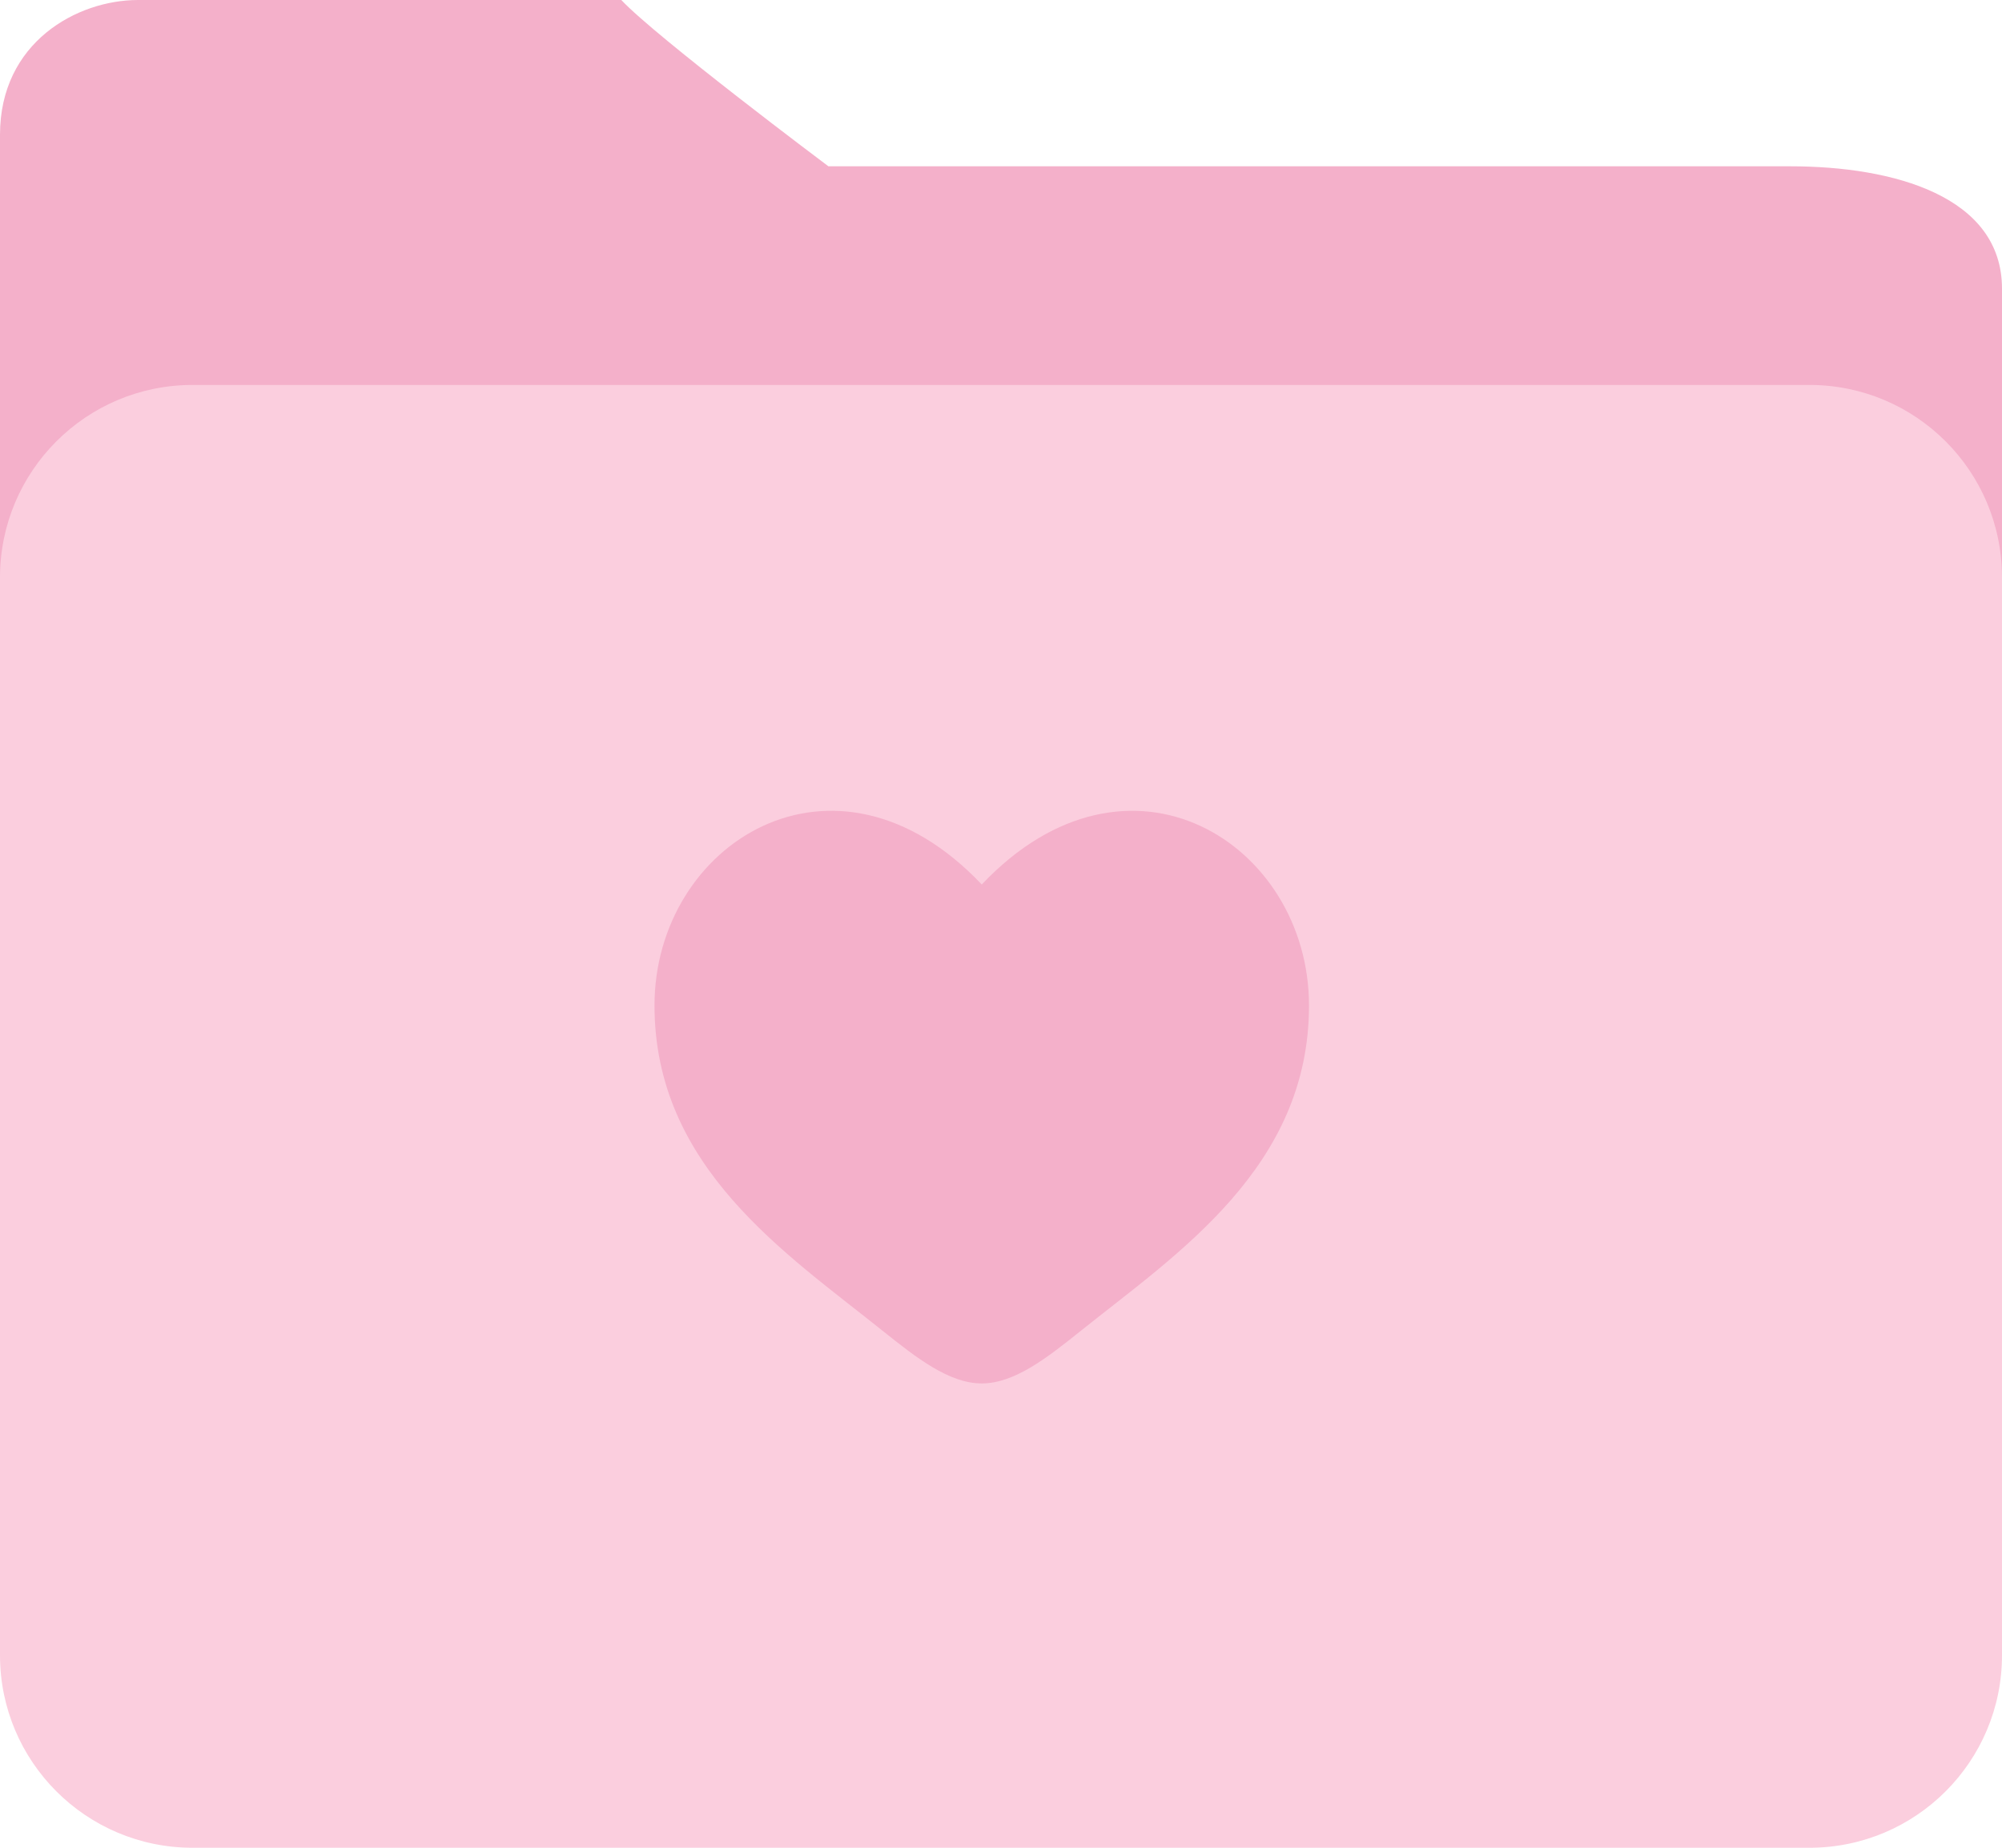
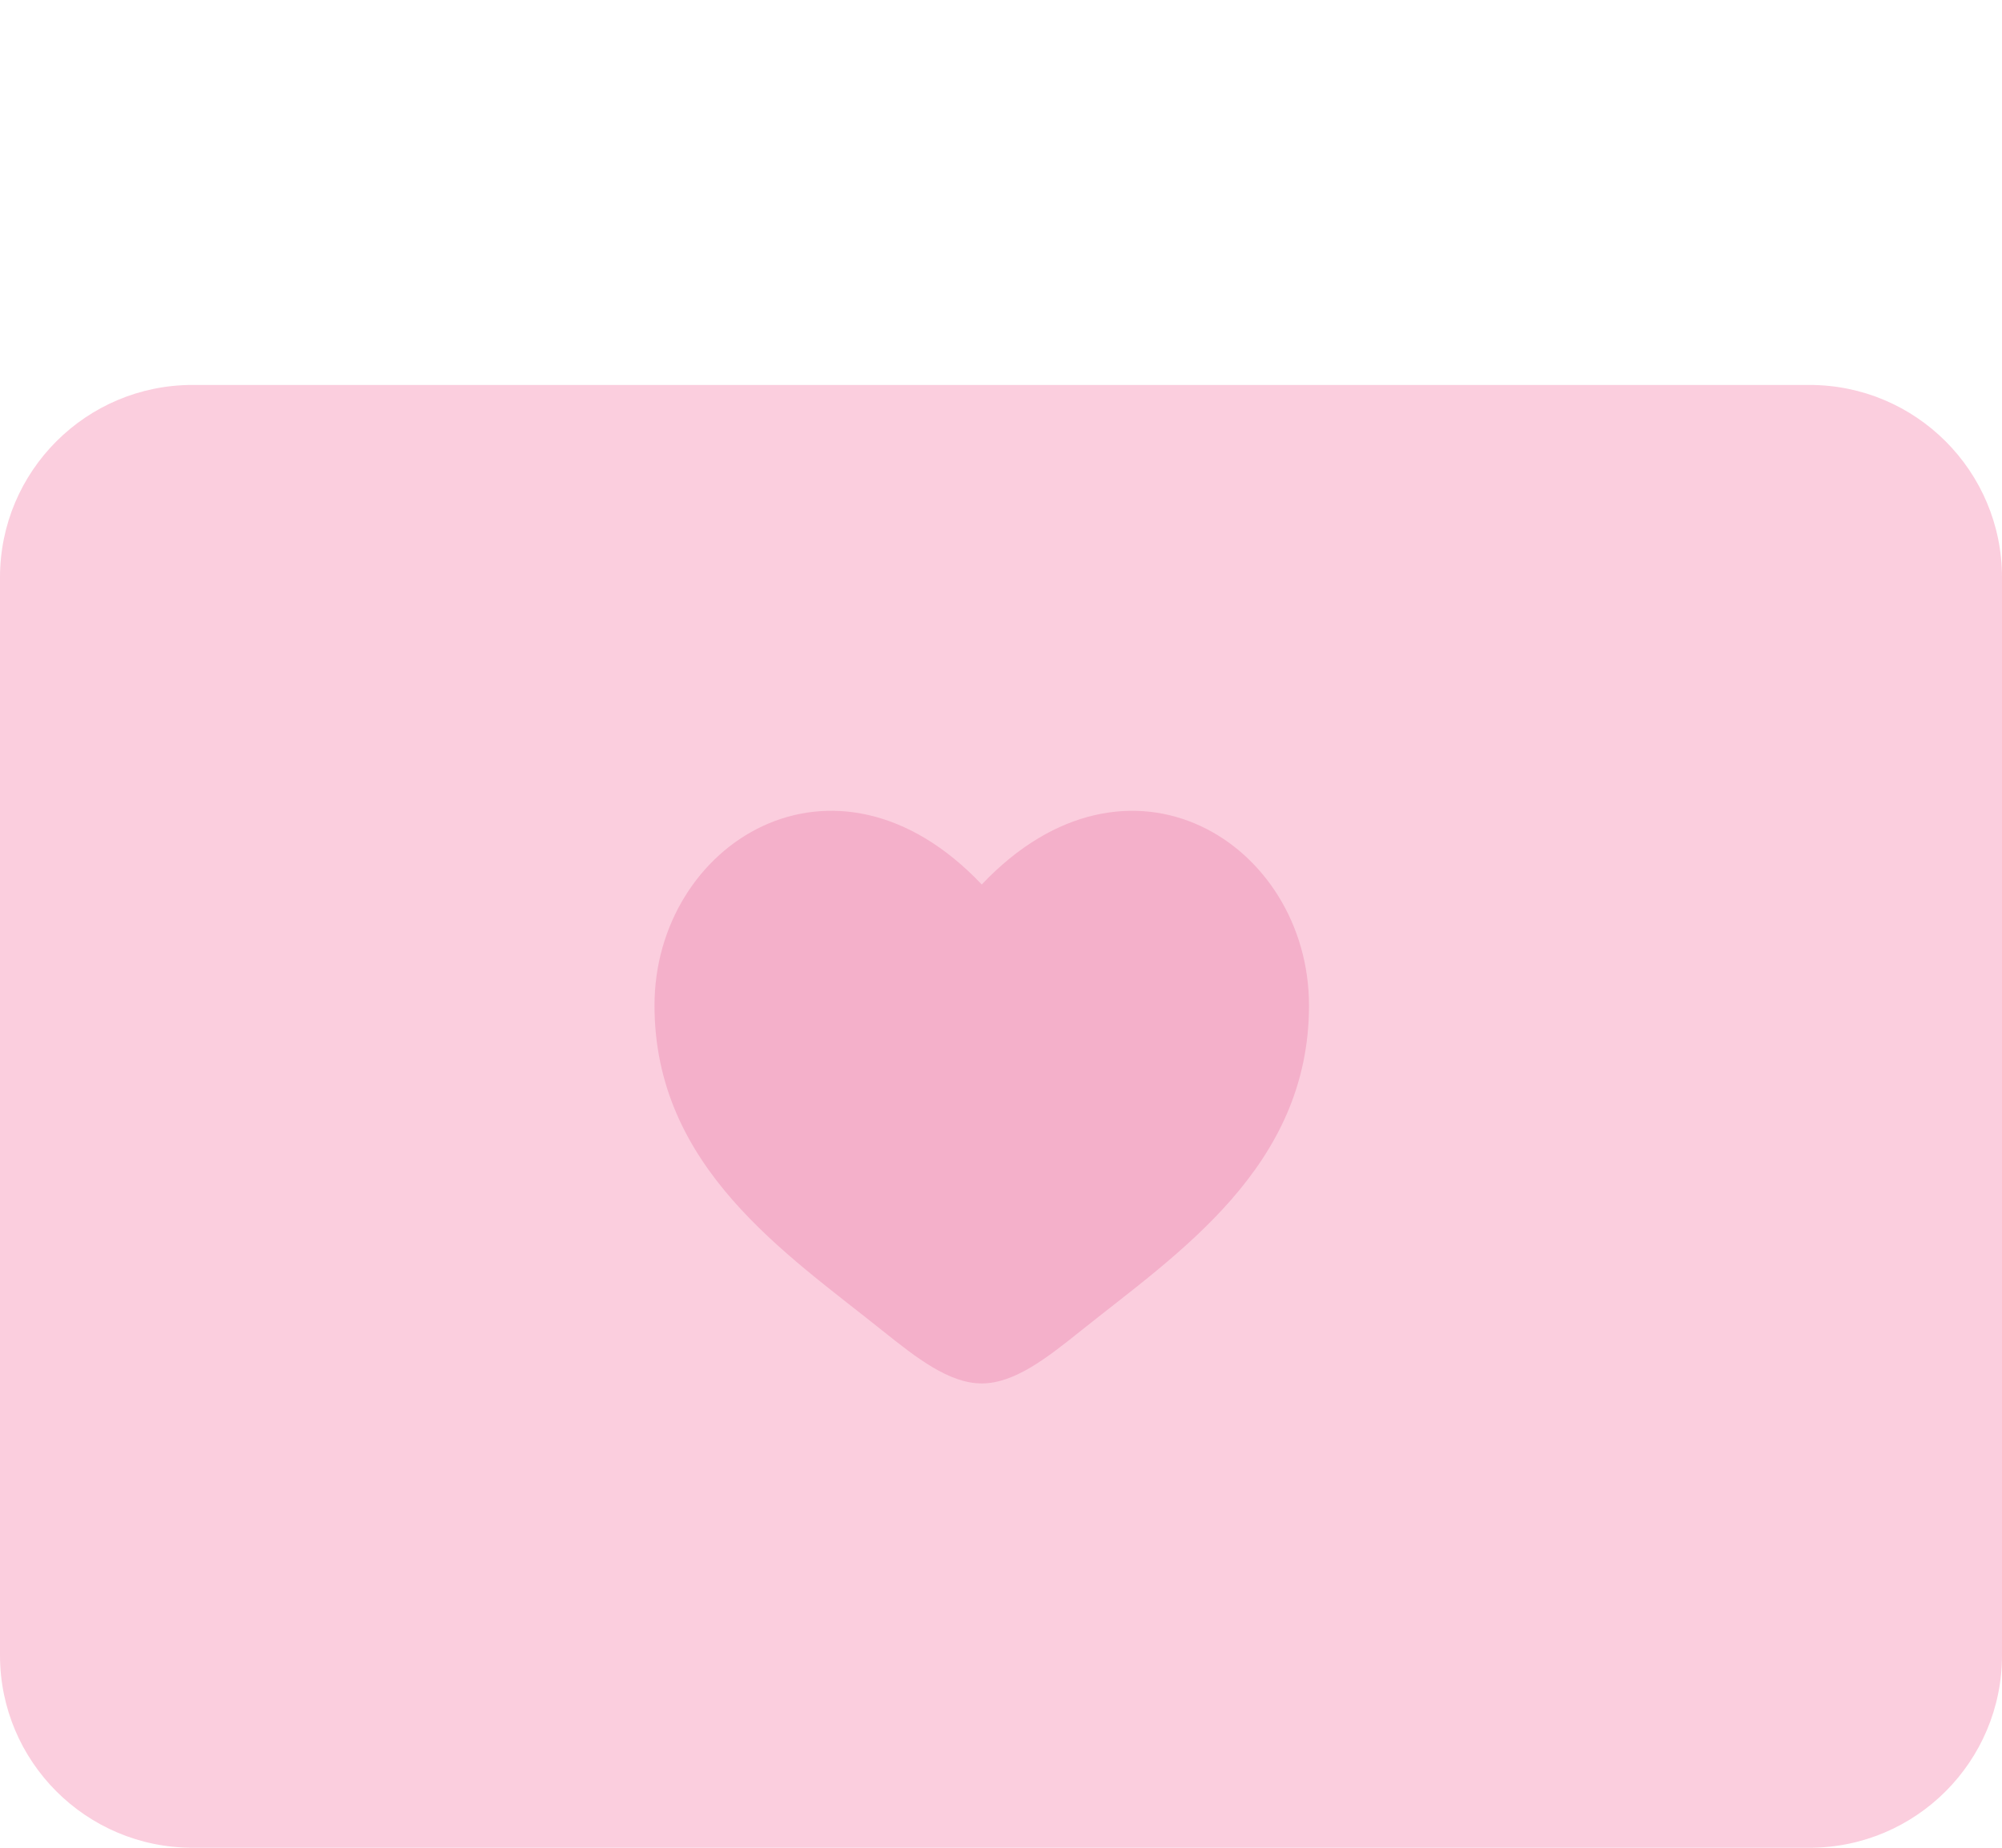
<svg xmlns="http://www.w3.org/2000/svg" width="52" height="48" viewBox="0 0 52 48" fill="none">
-   <path d="M0 17.28V3.5C0 1.1 2 0 3.586 0H16.138C17.035 0.96 21.517 4.32 21.517 4.32H46.5C49.19 4.32 52 5.1 52 7.5V17.28H0Z" fill="#F4B0CA" />
  <path d="M0 15C0 12.239 2.239 10 5 10H47C49.761 10 52 12.239 52 15V43C52 45.761 49.761 48 47 48H5C2.239 48 0 45.761 0 43V15Z" fill="#FBCEDE" />
  <path d="M17 26.119C17 30.321 20.417 32.56 22.918 34.565C23.8 35.271 24.65 35.938 25.5 35.938C26.35 35.938 27.2 35.272 28.082 34.564C30.584 32.561 34 30.321 34 26.12C34 21.919 29.325 18.937 25.5 22.977C21.675 18.937 17 21.917 17 26.119Z" fill="#F4B0CA" />
</svg>